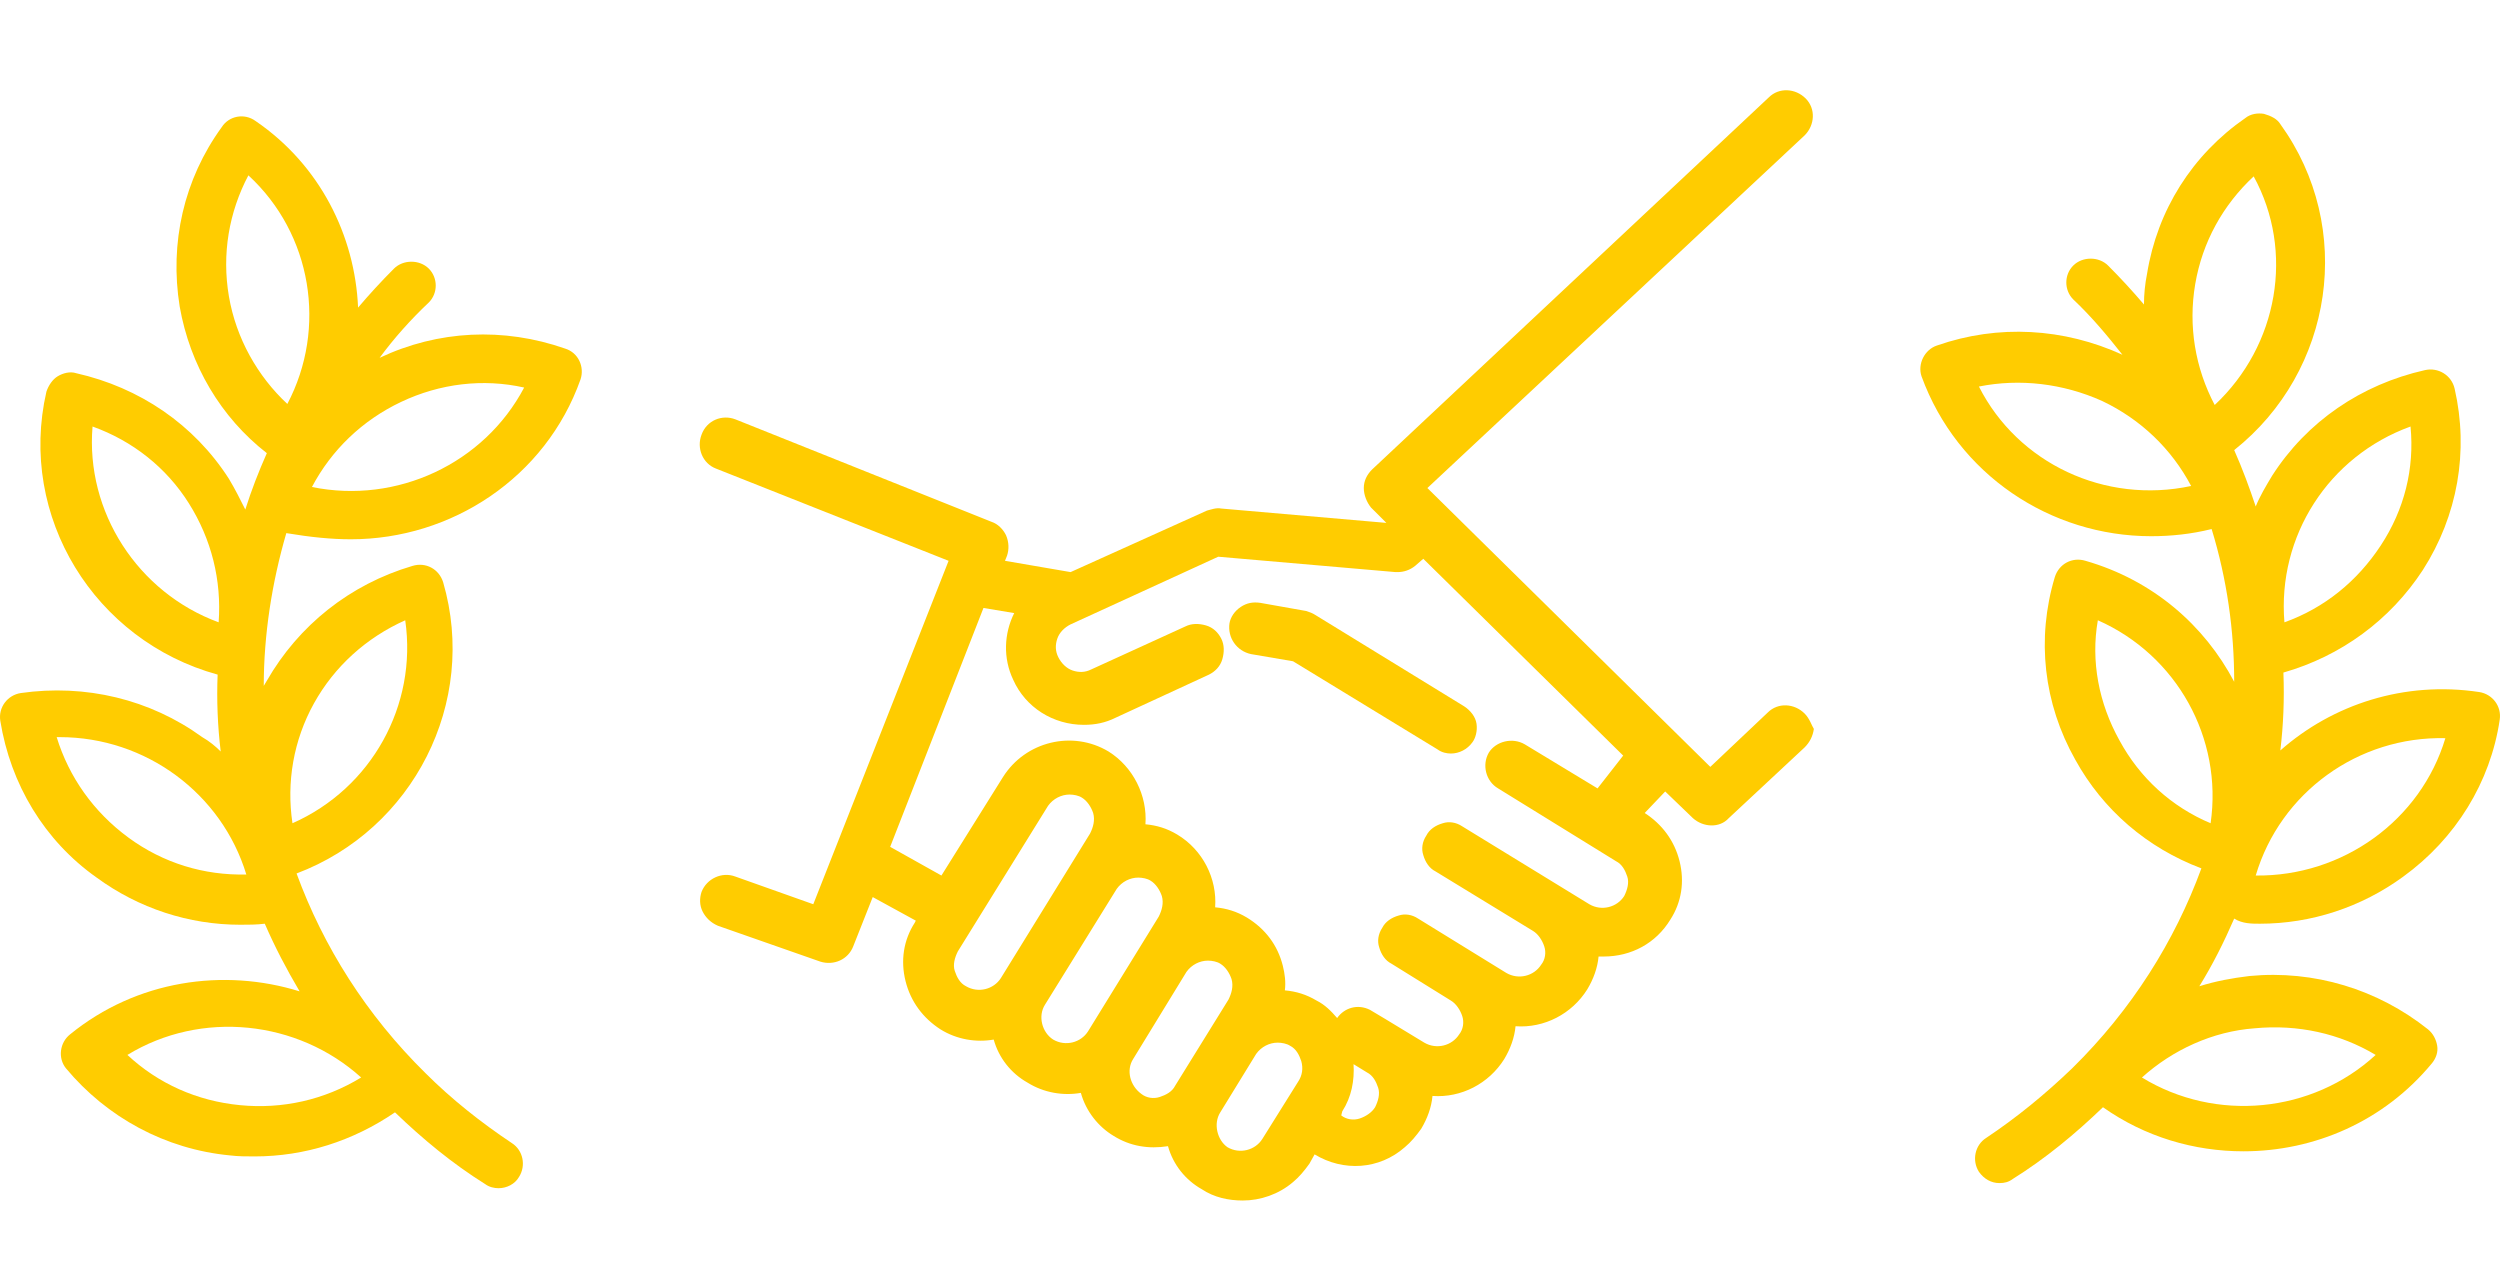
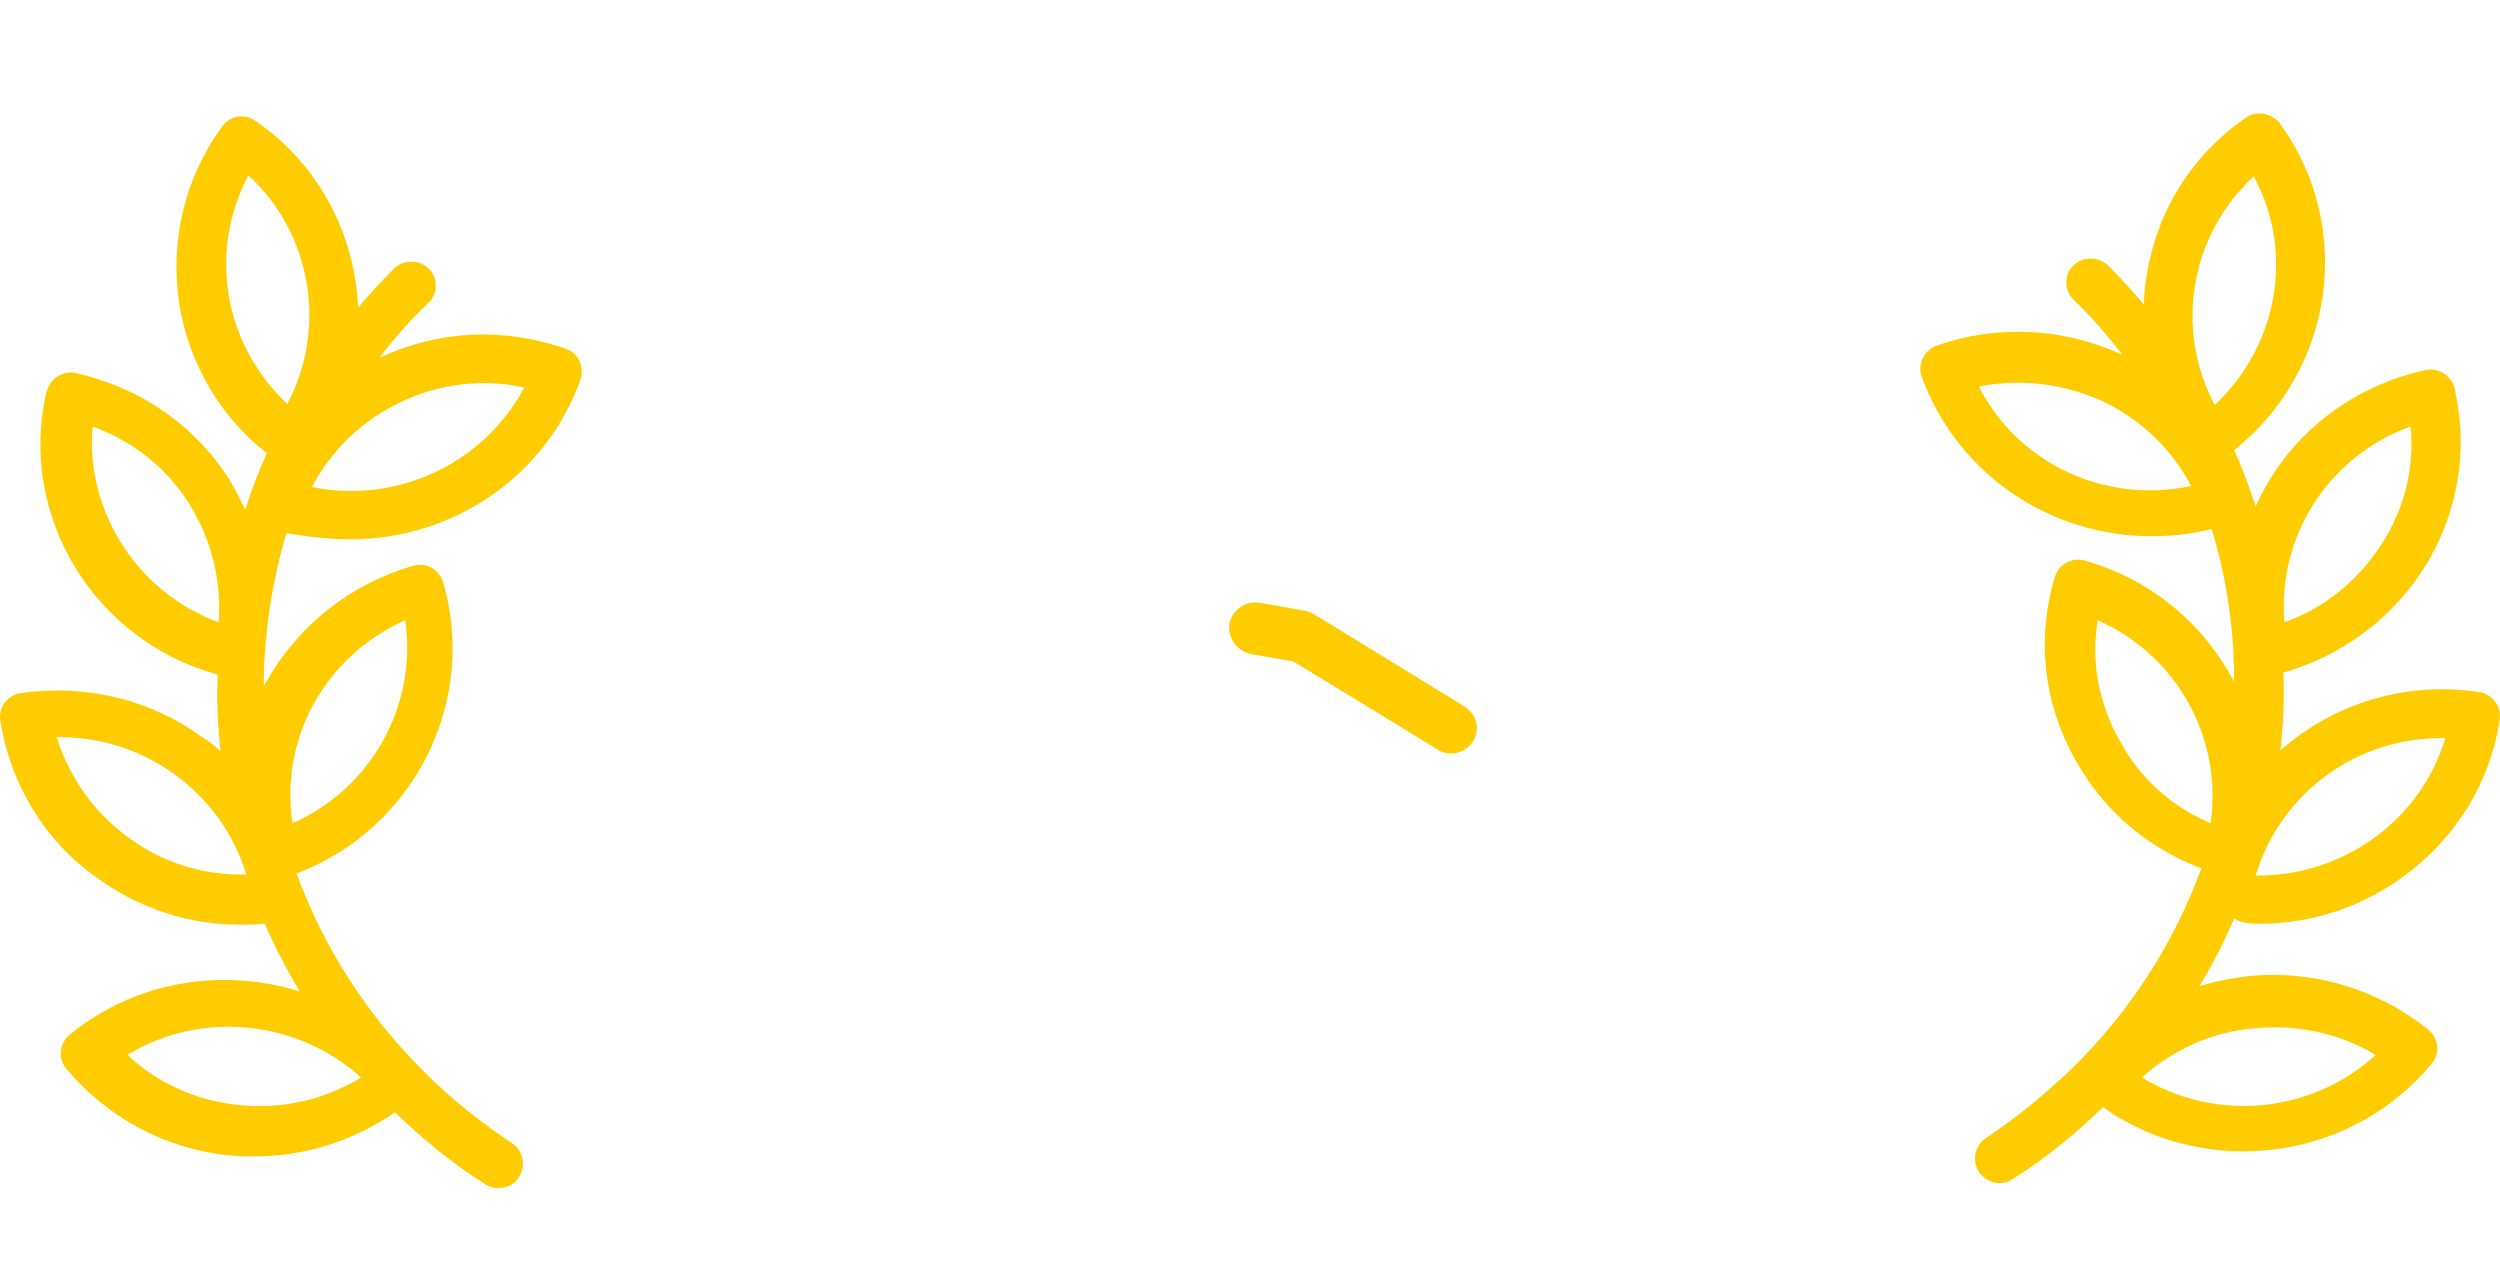
<svg xmlns="http://www.w3.org/2000/svg" width="205" height="105" viewBox="0 0 205 105" fill="none">
  <path d="M28.774 44.221C37.012 44.221 44.746 39.177 47.605 31.107C47.941 30.098 47.436 28.921 46.343 28.585C41.3 26.82 35.919 27.072 31.128 29.342C32.304 27.744 33.65 26.231 35.163 24.802C35.919 24.046 35.919 22.785 35.163 22.028C34.406 21.271 33.061 21.271 32.304 22.028C31.296 23.037 30.287 24.13 29.362 25.223C29.11 19.338 26.252 13.538 20.956 9.923C20.031 9.25 18.77 9.503 18.181 10.427C15.071 14.715 13.894 19.927 14.735 25.138C15.575 29.93 18.098 34.217 21.88 37.159C21.208 38.673 20.619 40.186 20.115 41.783C19.695 40.942 19.274 40.102 18.77 39.261C15.912 34.806 11.456 31.779 6.244 30.602C5.74 30.434 5.151 30.602 4.731 30.855C4.311 31.107 3.974 31.611 3.806 32.116C1.452 42.371 7.757 52.543 17.845 55.317C17.761 57.419 17.845 59.52 18.098 61.622C17.677 61.202 17.173 60.781 16.584 60.445C12.297 57.335 7.001 56.074 1.705 56.83C0.612 56.998 -0.145 58.007 0.023 59.1C0.864 64.312 3.638 68.935 7.926 71.962C11.372 74.484 15.491 75.829 19.695 75.829C20.367 75.829 21.04 75.829 21.712 75.744C22.553 77.678 23.478 79.443 24.57 81.293C18.35 79.359 11.204 80.368 5.74 84.823C4.899 85.496 4.731 86.757 5.404 87.597C8.766 91.632 13.558 94.238 18.854 94.743C19.527 94.827 20.199 94.827 20.872 94.827C24.991 94.827 28.942 93.566 32.389 91.212C34.658 93.398 37.096 95.415 39.786 97.097C40.123 97.349 40.543 97.433 40.879 97.433C41.552 97.433 42.224 97.097 42.56 96.508C43.149 95.583 42.897 94.322 41.972 93.734C39.45 92.053 37.012 90.119 34.911 88.018C30.035 83.226 26.504 77.594 24.318 71.625C33.902 68.011 39.198 57.587 36.34 47.751C36.003 46.659 34.911 46.07 33.818 46.406C28.69 47.919 24.486 51.282 21.88 55.822C21.796 55.99 21.712 56.074 21.628 56.242C21.628 52.039 22.301 47.751 23.478 43.716C25.495 44.053 27.177 44.221 28.774 44.221ZM17.929 51.03C11.288 48.592 7.001 41.951 7.589 34.974C10.868 36.151 13.642 38.336 15.491 41.279C17.341 44.221 18.181 47.583 17.929 51.03ZM10.532 68.683C7.673 66.582 5.656 63.723 4.647 60.445C4.731 60.445 4.815 60.445 4.899 60.445C11.961 60.445 18.181 65.068 20.199 71.709C16.752 71.793 13.39 70.785 10.532 68.683ZM19.695 90.624C16.164 90.287 12.97 88.858 10.447 86.504C16.5 82.806 24.402 83.646 29.614 88.354C26.588 90.203 23.141 90.96 19.695 90.624ZM25.747 57.671C27.429 54.645 30.035 52.291 33.229 50.862C34.238 57.839 30.455 64.648 23.982 67.506C23.478 64.144 24.066 60.697 25.747 57.671ZM32.893 32.956C36.087 31.443 39.618 31.023 42.981 31.779C39.702 38 32.557 41.363 25.579 39.934C27.177 36.907 29.698 34.469 32.893 32.956ZM18.77 24.298C18.181 20.851 18.77 17.405 20.367 14.378C25.579 19.17 26.84 26.904 23.562 33.124C21.124 30.855 19.358 27.744 18.77 24.298Z" fill="#FFCC00" />
  <path d="M185.305 75.745C189.509 75.745 193.628 74.4 197.074 71.878C201.362 68.768 204.22 64.144 204.977 59.017C205.145 57.924 204.388 56.915 203.295 56.747C197.158 55.822 191.274 57.756 186.987 61.538C187.239 59.437 187.323 57.335 187.239 55.15C191.946 53.805 195.982 50.862 198.672 46.743C201.53 42.288 202.455 36.992 201.278 31.864C201.026 30.771 199.933 30.099 198.84 30.351C193.628 31.528 189.172 34.554 186.314 39.01C185.81 39.85 185.305 40.691 184.969 41.532C184.465 40.018 183.876 38.421 183.204 36.908C191.358 30.435 193.123 18.666 186.987 10.176C186.734 9.756 186.23 9.503 185.641 9.335C185.137 9.251 184.549 9.335 184.128 9.672C179.757 12.698 176.899 17.237 176.058 22.449C175.89 23.29 175.806 24.13 175.806 24.971C174.881 23.878 173.872 22.785 172.864 21.777C172.107 21.02 170.762 21.02 170.005 21.777C169.249 22.533 169.249 23.794 170.005 24.551C171.518 25.98 172.779 27.493 174.04 29.09C169.249 26.904 163.869 26.568 158.825 28.334C157.816 28.67 157.227 29.847 157.564 30.855C160.506 38.925 168.156 43.969 176.394 43.969C177.992 43.969 179.673 43.801 181.354 43.381C182.615 47.5 183.204 51.703 183.204 55.906C180.766 51.283 176.562 47.584 171.014 45.987C169.921 45.651 168.828 46.239 168.492 47.332C166.979 52.376 167.567 57.672 170.173 62.295C172.443 66.414 176.058 69.525 180.514 71.206C178.328 77.174 174.797 82.806 169.921 87.598C167.736 89.7 165.382 91.633 162.86 93.314C161.935 93.903 161.683 95.164 162.271 96.088C162.692 96.677 163.28 97.013 163.953 97.013C164.373 97.013 164.709 96.929 165.045 96.677C167.736 94.996 170.173 92.978 172.443 90.793C175.89 93.23 179.925 94.407 183.96 94.407C189.761 94.407 195.477 91.969 199.428 87.178C199.765 86.757 199.933 86.253 199.849 85.749C199.765 85.244 199.512 84.74 199.092 84.404C194.973 81.125 189.761 79.528 184.465 80.032C183.035 80.201 181.69 80.453 180.345 80.873C181.438 79.108 182.363 77.258 183.204 75.325C183.876 75.745 184.633 75.745 185.305 75.745ZM197.663 34.974C197.999 38.421 197.158 41.784 195.225 44.726C193.291 47.668 190.601 49.854 187.323 51.031C186.734 43.969 190.938 37.412 197.663 34.974ZM200.521 60.53C198.504 67.255 192.115 71.878 184.969 71.794C186.987 64.985 193.376 60.362 200.521 60.53ZM162.271 31.696C165.634 31.024 169.165 31.444 172.359 32.873C175.554 34.386 178.076 36.824 179.673 39.85C172.611 41.363 165.466 38.001 162.271 31.696ZM181.606 33.209C180.009 30.183 179.421 26.736 180.009 23.29C180.598 19.843 182.279 16.817 184.801 14.463C188.163 20.6 186.818 28.334 181.606 33.209ZM184.885 84.32C188.416 83.983 191.862 84.74 194.805 86.505C189.593 91.297 181.69 92.053 175.638 88.355C178.16 86.085 181.438 84.572 184.885 84.32ZM181.27 67.507C178.076 66.162 175.47 63.808 173.788 60.698C172.107 57.672 171.434 54.225 172.023 50.862C178.496 53.721 182.279 60.53 181.27 67.507Z" fill="#FFCC00" />
  <path d="M121.076 59.352C120.992 58.764 120.572 58.259 120.068 57.923L107.878 50.441C107.626 50.273 107.374 50.189 107.122 50.105L103.339 49.433C102.75 49.349 102.246 49.433 101.741 49.769C101.237 50.105 100.901 50.61 100.817 51.114C100.649 52.291 101.405 53.384 102.582 53.636L106.029 54.224L117.882 61.454C118.218 61.706 118.639 61.79 118.975 61.79C119.647 61.79 120.32 61.454 120.74 60.865C120.992 60.529 121.16 59.941 121.076 59.352Z" fill="#FFCC00" />
-   <path d="M147.98 58.512C147.139 57.672 145.794 57.588 144.954 58.428L140.246 62.884L117.044 40.019L147.98 11.101C148.821 10.26 148.905 8.915 148.064 8.074C147.224 7.234 145.878 7.15 145.038 7.99L112.504 38.505C112.084 38.926 111.832 39.43 111.832 40.019C111.832 40.607 112.084 41.195 112.42 41.616L113.681 42.877L100.147 41.7C99.727 41.616 99.306 41.784 98.97 41.868L87.789 46.912L82.409 45.987L82.577 45.567C82.745 45.062 82.745 44.474 82.493 43.885C82.241 43.381 81.82 42.961 81.316 42.793L60.3 34.386C59.207 33.966 57.946 34.47 57.526 35.647C57.105 36.74 57.61 38.001 58.703 38.421L77.785 45.987L66.689 74.148L60.3 71.878C59.207 71.458 57.946 72.046 57.526 73.139C57.357 73.644 57.357 74.232 57.61 74.737C57.862 75.241 58.282 75.661 58.871 75.913L67.277 78.856C68.37 79.192 69.547 78.688 69.967 77.595L71.564 73.56L75.095 75.493L75.011 75.661C74.087 77.09 73.834 78.772 74.255 80.453C74.675 82.134 75.684 83.479 77.113 84.404C78.458 85.245 80.055 85.497 81.484 85.245C81.905 86.758 82.913 88.019 84.258 88.775C85.603 89.616 87.201 89.868 88.63 89.616C89.05 91.129 90.059 92.39 91.32 93.146C92.665 93.987 94.178 94.239 95.775 93.987C96.196 95.5 97.204 96.761 98.549 97.518C99.558 98.19 100.735 98.442 101.912 98.442C103.341 98.442 104.854 97.938 106.031 96.929C106.536 96.509 106.956 96.004 107.376 95.416L107.797 94.659C110.151 96.089 113.093 95.921 115.195 94.071C115.699 93.651 116.119 93.146 116.54 92.558C117.044 91.717 117.38 90.793 117.464 89.868C119.818 90.036 122.088 88.859 123.349 86.842C123.853 86.001 124.19 85.076 124.274 84.152C126.627 84.32 128.897 83.143 130.158 81.125C130.663 80.285 130.999 79.36 131.083 78.435C131.251 78.435 131.419 78.435 131.503 78.435C133.773 78.435 135.791 77.343 136.968 75.409C137.892 73.98 138.144 72.299 137.724 70.618C137.304 68.936 136.295 67.591 134.866 66.666L136.547 64.901L138.817 67.087C139.658 67.843 141.003 67.927 141.759 67.087L147.98 61.286C148.4 60.866 148.653 60.362 148.737 59.773C148.569 59.521 148.4 58.933 147.98 58.512ZM130.999 64.649L125.03 61.034C124.021 60.446 122.676 60.782 122.088 61.707C121.499 62.715 121.836 64.061 122.845 64.649L132.512 70.618C133.016 70.87 133.269 71.374 133.437 71.878C133.605 72.383 133.437 72.971 133.185 73.476C132.596 74.4 131.335 74.737 130.326 74.148L119.902 67.759C119.398 67.423 118.809 67.339 118.305 67.507C117.716 67.675 117.212 68.011 116.96 68.516C116.624 69.02 116.54 69.609 116.708 70.113C116.876 70.701 117.212 71.206 117.717 71.458L125.703 76.334C126.123 76.586 126.459 77.09 126.627 77.595C126.796 78.099 126.712 78.688 126.375 79.108C125.787 80.033 124.526 80.369 123.517 79.78L116.287 75.325C115.783 74.989 115.195 74.905 114.69 75.073C114.102 75.241 113.597 75.577 113.345 76.082C113.009 76.586 112.925 77.174 113.093 77.679C113.261 78.267 113.597 78.772 114.102 79.024L118.977 82.05C119.398 82.302 119.734 82.807 119.902 83.311C120.07 83.815 119.986 84.404 119.65 84.824C119.062 85.749 117.801 86.085 116.792 85.497C113.765 83.647 112.757 83.059 112.336 82.807C111.328 82.302 110.235 82.638 109.646 83.479C109.142 82.891 108.637 82.386 107.965 82.05C107.124 81.546 106.284 81.293 105.359 81.209C105.443 80.537 105.359 79.864 105.191 79.192C104.77 77.511 103.762 76.166 102.248 75.241C101.408 74.737 100.567 74.484 99.642 74.4C99.811 72.046 98.634 69.693 96.532 68.432C95.691 67.927 94.851 67.675 93.926 67.591C94.094 65.237 92.917 62.884 90.9 61.623C87.957 59.857 84.09 60.782 82.241 63.724L77.197 71.794L72.994 69.441L80.644 49.854L83.165 50.274C82.325 51.955 82.241 53.973 83.082 55.738C84.09 58.008 86.36 59.437 88.882 59.437C89.807 59.437 90.647 59.269 91.488 58.849L99.138 55.318C99.642 55.066 100.063 54.645 100.231 54.057C100.399 53.469 100.399 52.88 100.147 52.376C99.895 51.871 99.474 51.451 98.886 51.283C98.297 51.115 97.709 51.115 97.204 51.367L89.471 54.898C88.966 55.15 88.462 55.15 87.957 54.982C87.453 54.814 87.033 54.393 86.78 53.889C86.528 53.385 86.528 52.88 86.696 52.376C86.864 51.871 87.285 51.451 87.789 51.199L99.895 45.651L114.438 46.912H114.606C115.11 46.912 115.615 46.743 116.035 46.407L116.708 45.819L133.101 61.959L130.999 64.649ZM85.94 66.078C86.36 65.49 87.033 65.153 87.705 65.153C88.041 65.153 88.462 65.237 88.714 65.406C89.134 65.658 89.471 66.162 89.639 66.666C89.807 67.255 89.639 67.843 89.386 68.348L82.073 80.201C81.484 81.125 80.223 81.462 79.215 80.873C78.71 80.621 78.458 80.117 78.29 79.612C78.122 79.108 78.29 78.519 78.542 78.015L85.94 66.078ZM85.688 82.386L91.572 72.887C91.992 72.299 92.665 71.963 93.338 71.963C93.674 71.963 94.094 72.046 94.346 72.215C94.767 72.467 95.103 72.971 95.271 73.476C95.439 74.064 95.271 74.653 95.019 75.157L89.218 84.572C88.63 85.497 87.369 85.833 86.36 85.245C85.435 84.656 85.099 83.311 85.688 82.386ZM92.917 86.842L97.289 79.696C97.709 79.108 98.381 78.772 99.054 78.772C99.39 78.772 99.811 78.856 100.063 79.024C100.483 79.276 100.819 79.78 100.987 80.285C101.156 80.873 100.987 81.462 100.735 81.966L96.364 89.027C96.112 89.532 95.607 89.784 95.103 89.952C94.599 90.12 94.01 90.036 93.59 89.7C92.665 89.027 92.329 87.766 92.917 86.842ZM100.063 91.213L103.005 86.421C103.425 85.833 104.098 85.497 104.77 85.497C105.107 85.497 105.527 85.581 105.779 85.749C106.284 86.001 106.536 86.505 106.704 87.01C106.872 87.598 106.788 88.187 106.452 88.691L103.509 93.399C102.921 94.323 101.66 94.659 100.651 94.071C99.811 93.483 99.474 92.138 100.063 91.213ZM110.067 91.129C110.823 89.952 111.075 88.607 110.991 87.262L112.084 87.934C112.588 88.187 112.841 88.691 113.009 89.195C113.177 89.7 113.009 90.288 112.757 90.793C112.504 91.213 112 91.549 111.496 91.717C110.991 91.885 110.403 91.801 109.982 91.465L110.067 91.129Z" fill="#FFCC00" />
</svg>